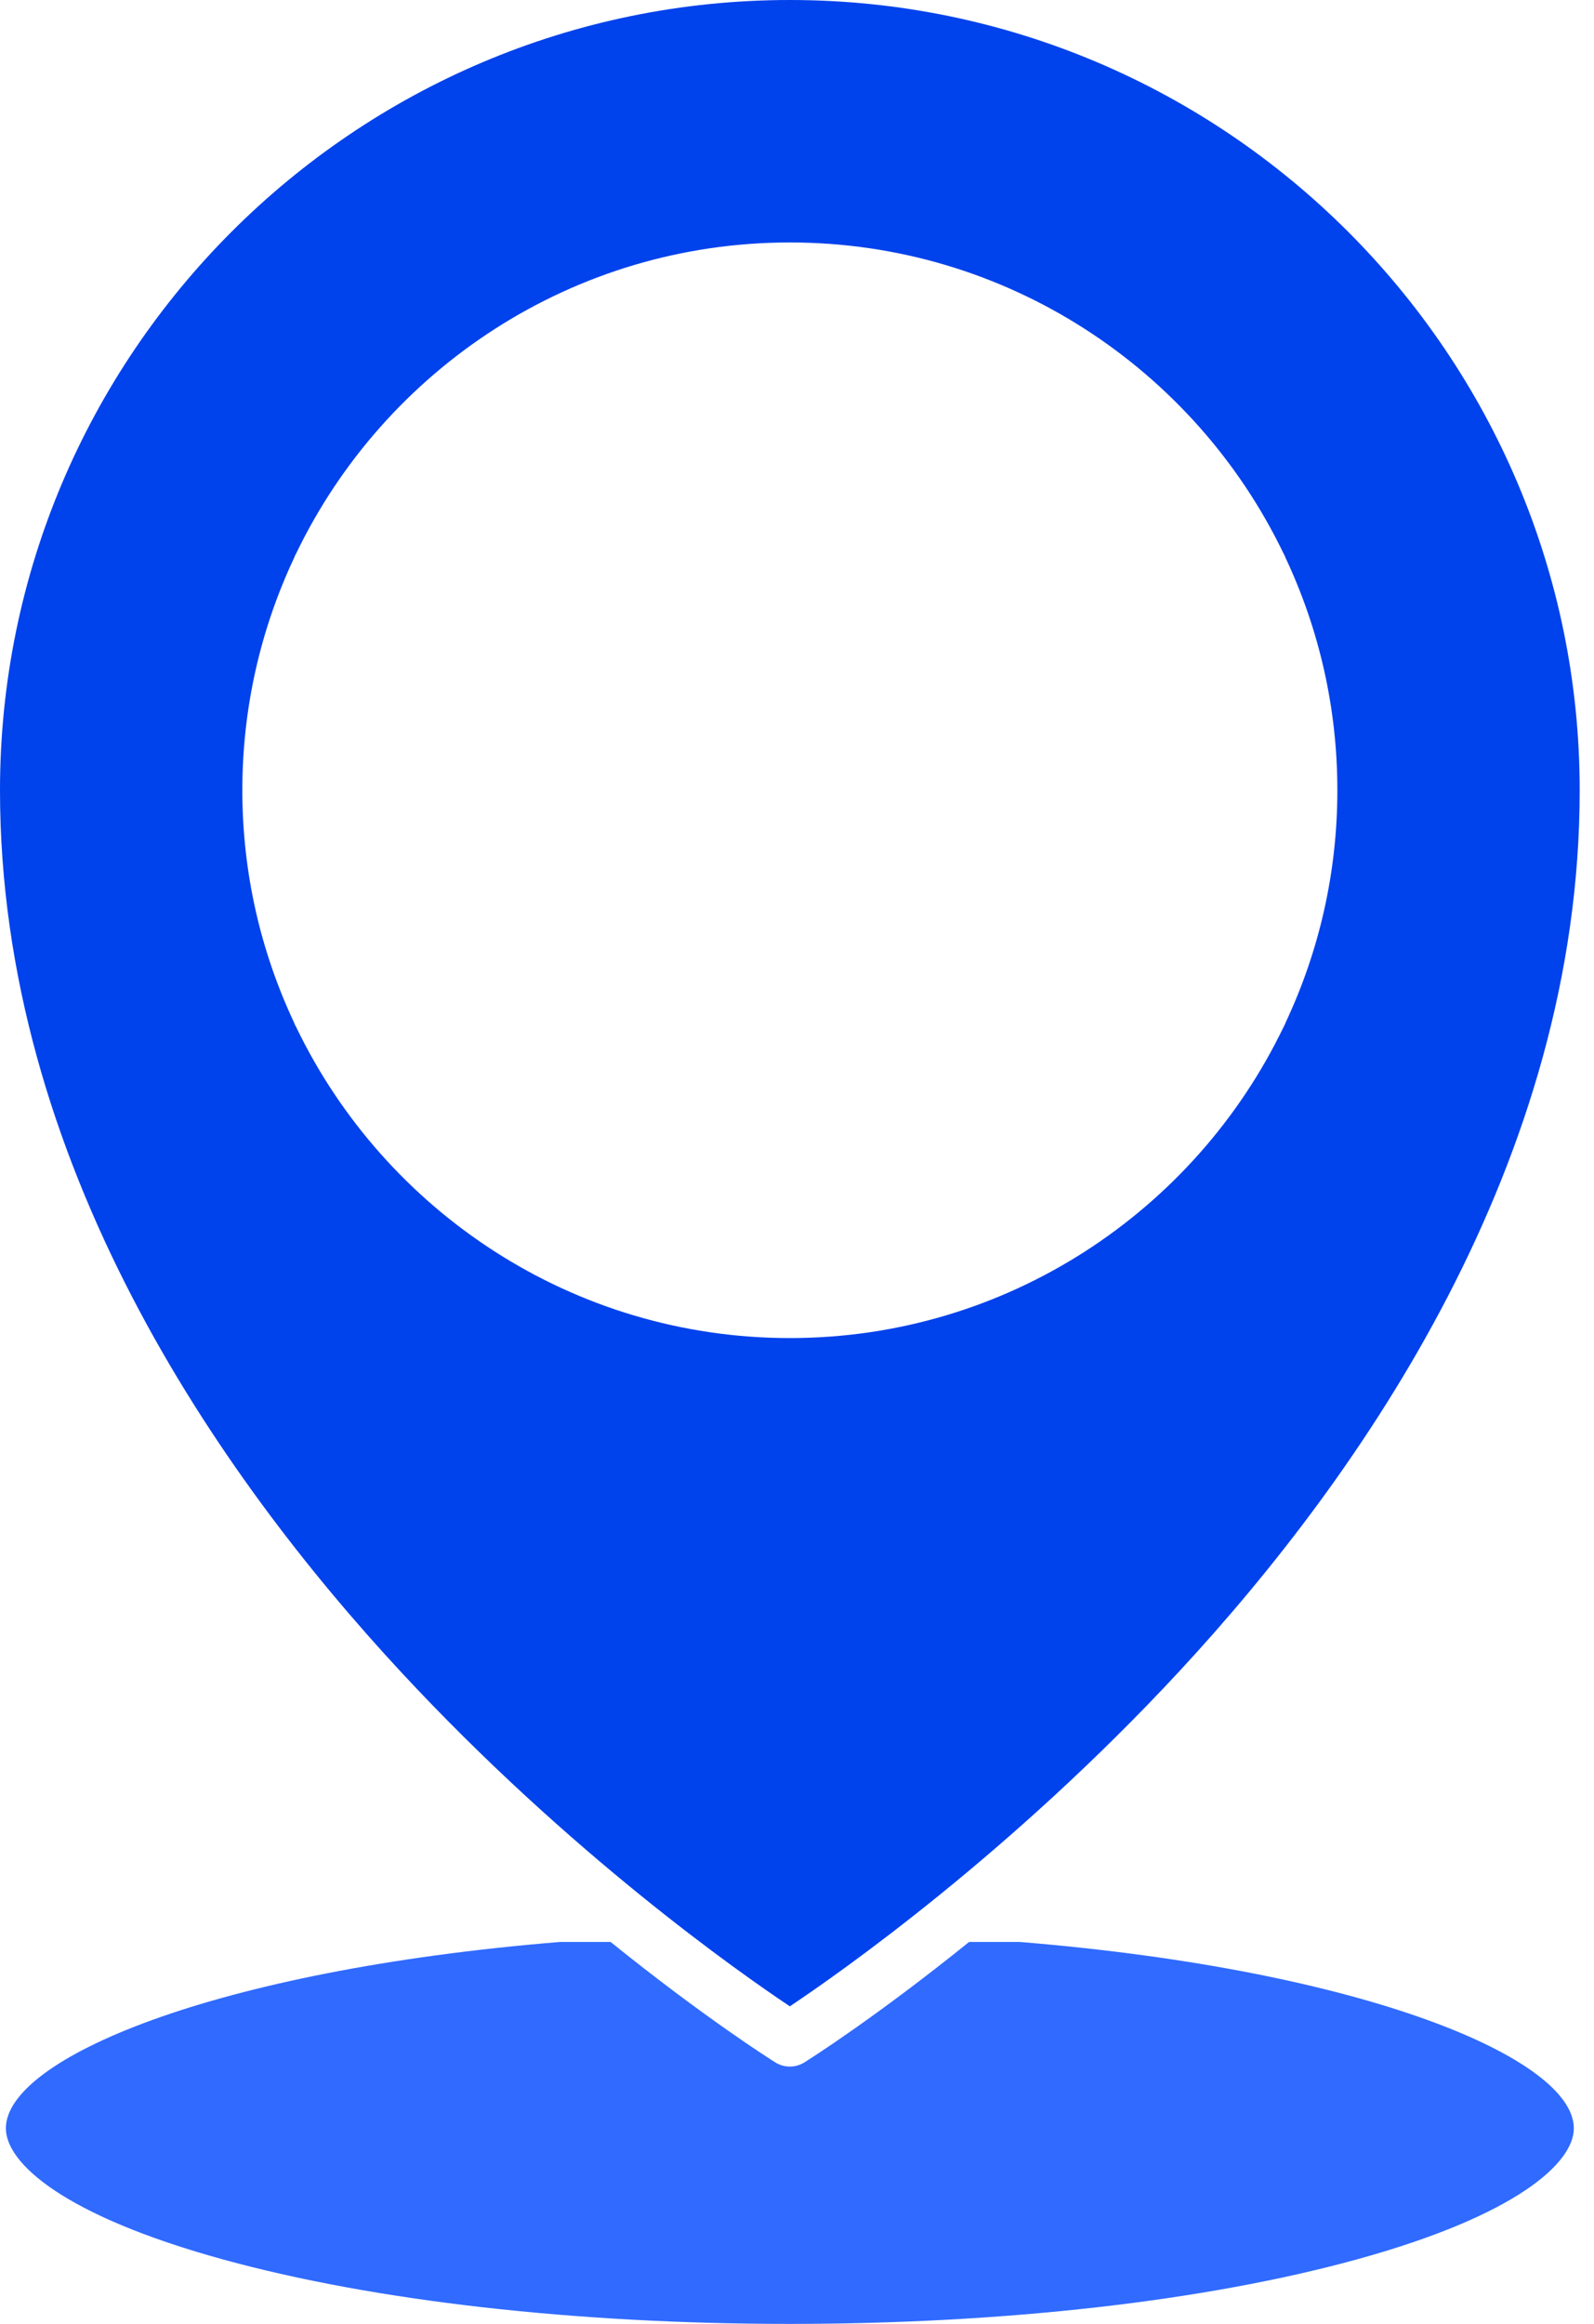
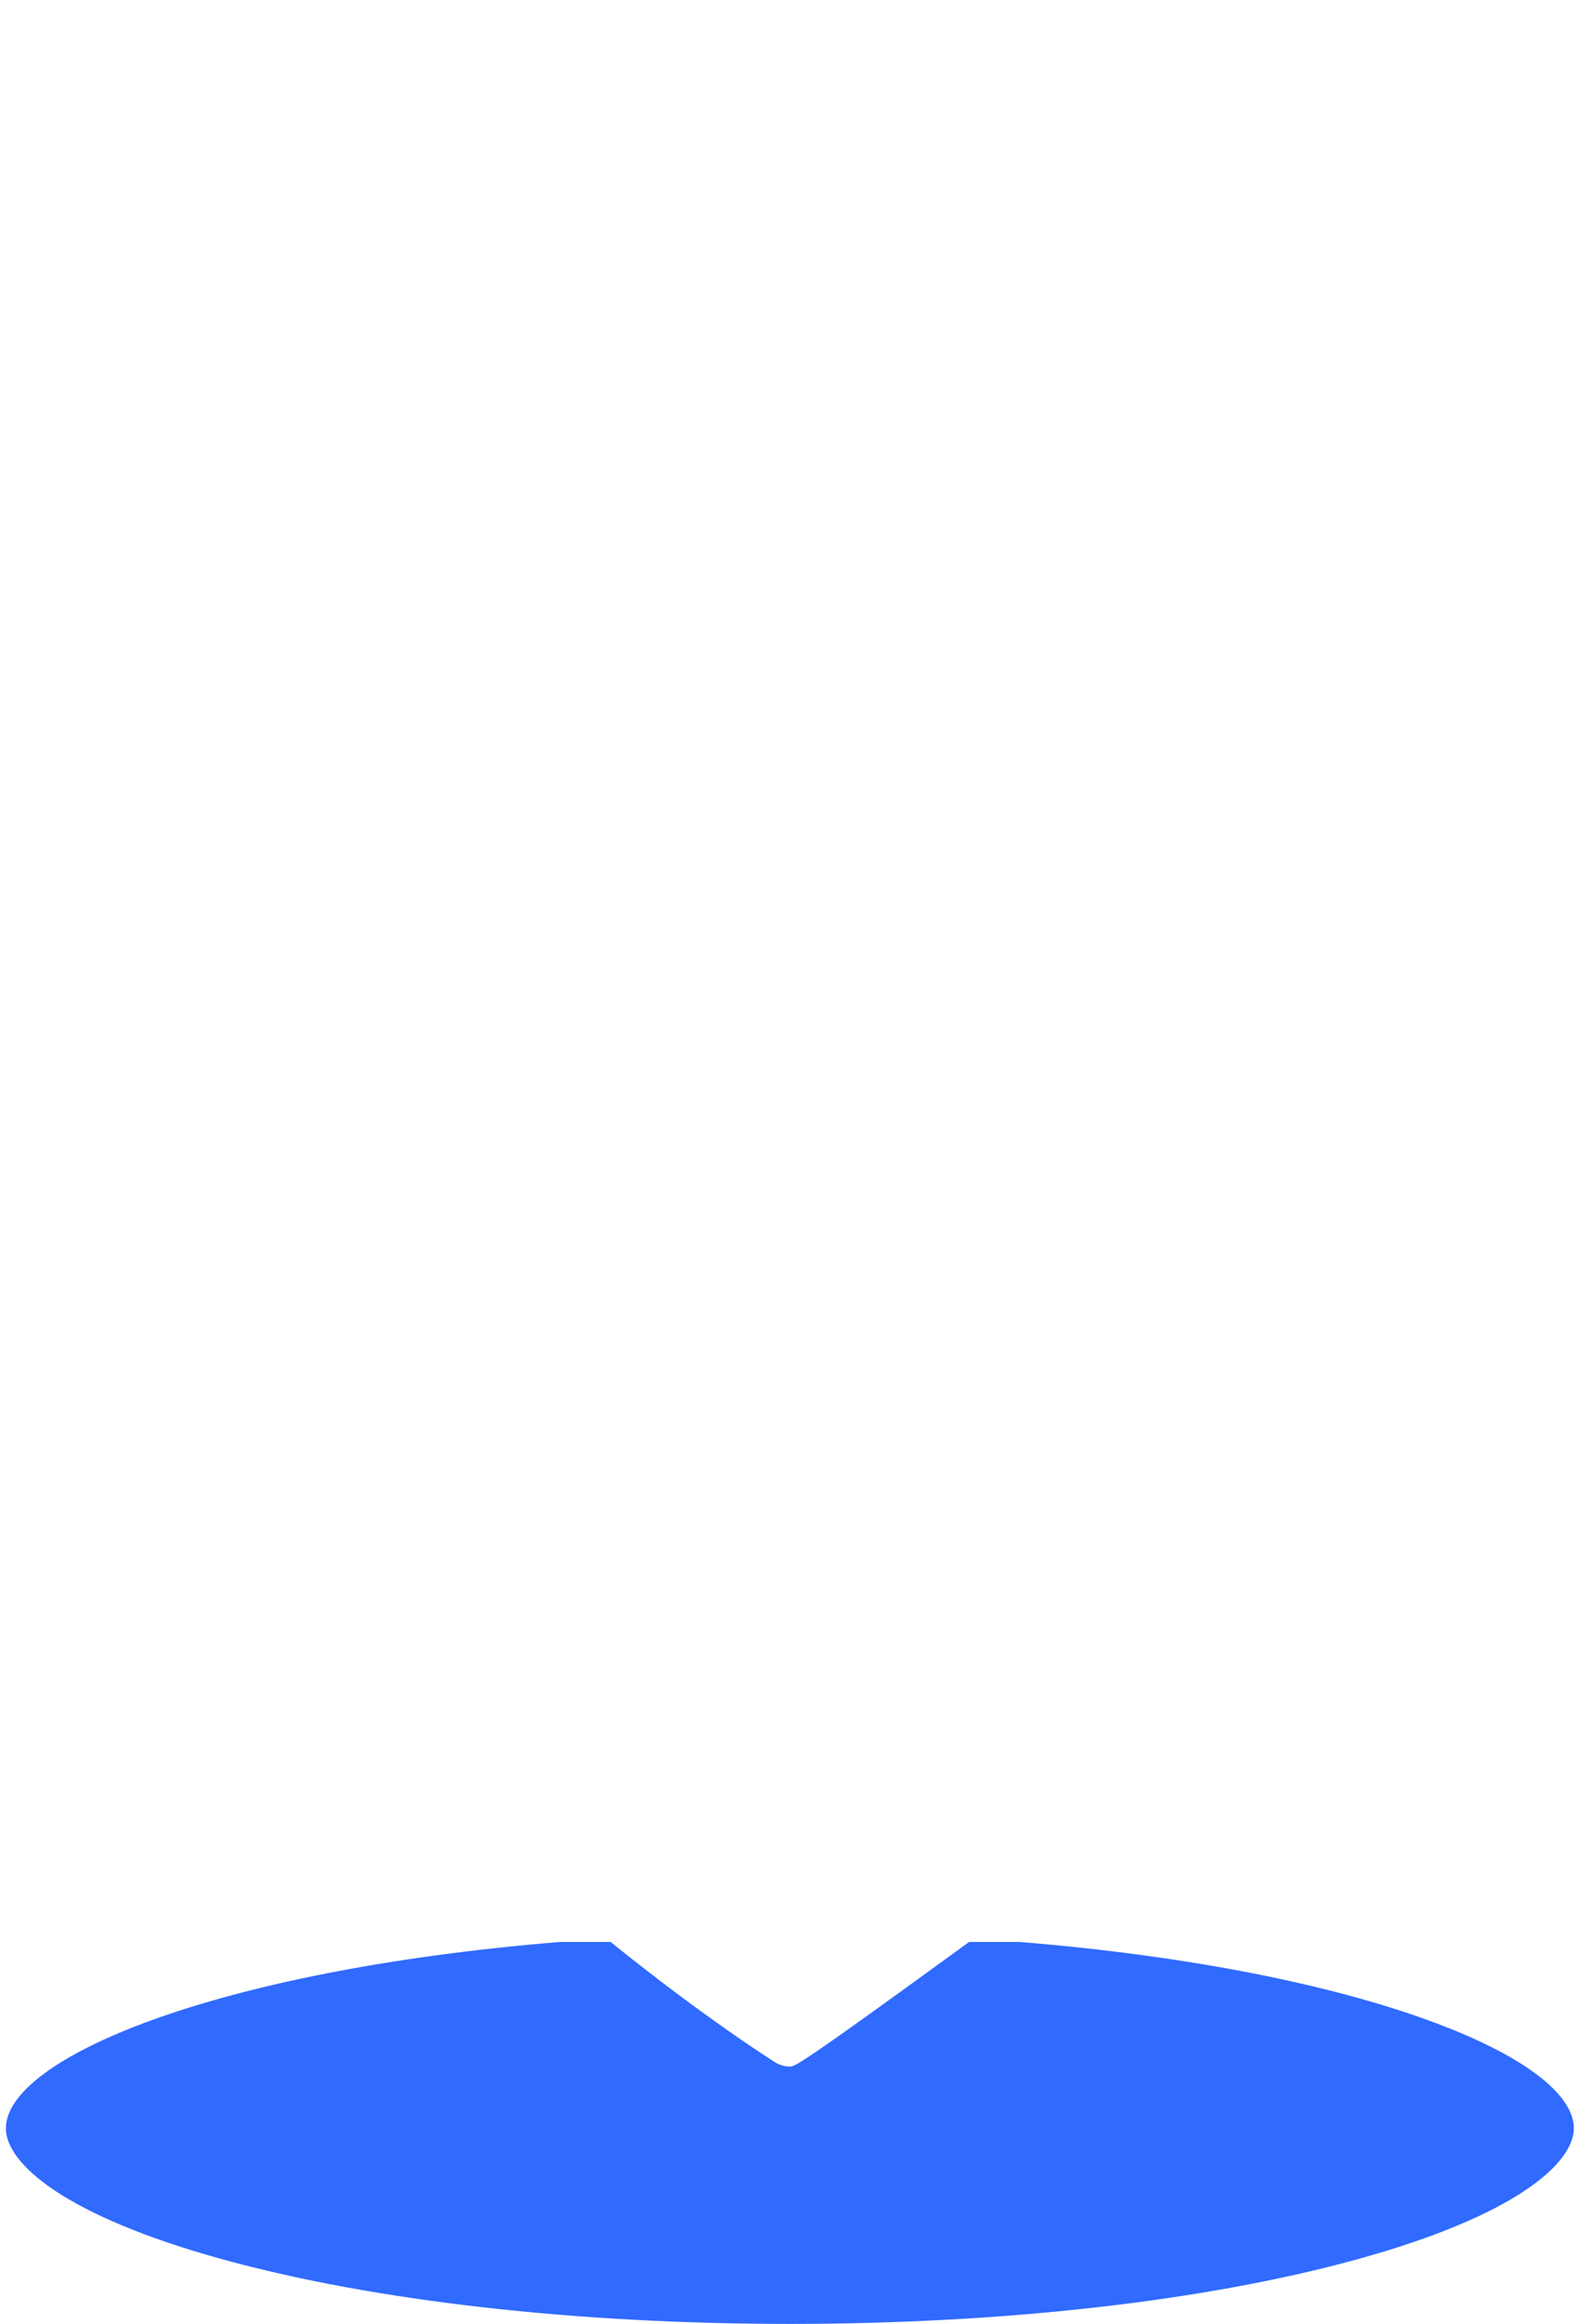
<svg xmlns="http://www.w3.org/2000/svg" width="70" height="102" viewBox="0 0 70 102" fill="none">
-   <path d="M34.686 88.061C36.881 86.595 44.381 81.343 51.789 73.356C59.81 64.708 69.372 50.979 69.372 34.686C69.372 15.56 53.812 0 34.686 0C15.56 0 0 15.56 0 34.686C0 50.999 9.584 64.743 17.623 73.4C25.028 81.373 32.495 86.599 34.686 88.061ZM12.909 44.872C11.456 41.777 10.642 38.325 10.642 34.686C10.642 31.047 11.456 27.594 12.909 24.5C12.936 24.423 12.97 24.351 13.011 24.282C16.897 16.219 25.152 10.642 34.686 10.642C44.22 10.642 52.475 16.219 56.361 24.283C56.402 24.351 56.436 24.424 56.462 24.5C57.916 27.595 58.73 31.047 58.73 34.686C58.73 38.325 57.916 41.778 56.462 44.872C56.436 44.949 56.401 45.021 56.361 45.09C52.475 53.153 44.22 58.73 34.686 58.73C25.152 58.73 16.897 53.153 13.011 45.089C12.97 45.021 12.936 44.949 12.909 44.872Z" fill="#0042EC" />
-   <path d="M44.785 85.236H42.557C38.446 88.552 35.535 90.39 35.325 90.522C35.13 90.644 34.908 90.705 34.686 90.705C34.464 90.705 34.242 90.644 34.047 90.522C33.837 90.39 30.926 88.552 26.815 85.236H24.587C9.356 86.482 0.258 90.371 0.258 93.416C0.258 94.932 2.767 97.24 9.809 99.175C16.439 100.997 25.274 102 34.686 102C44.099 102 52.933 100.997 59.563 99.175C66.605 97.24 69.114 94.932 69.114 93.416C69.114 90.371 60.016 86.482 44.785 85.236Z" fill="#306AFF" />
+   <path d="M44.785 85.236H42.557C35.13 90.644 34.908 90.705 34.686 90.705C34.464 90.705 34.242 90.644 34.047 90.522C33.837 90.39 30.926 88.552 26.815 85.236H24.587C9.356 86.482 0.258 90.371 0.258 93.416C0.258 94.932 2.767 97.24 9.809 99.175C16.439 100.997 25.274 102 34.686 102C44.099 102 52.933 100.997 59.563 99.175C66.605 97.24 69.114 94.932 69.114 93.416C69.114 90.371 60.016 86.482 44.785 85.236Z" fill="#306AFF" />
</svg>